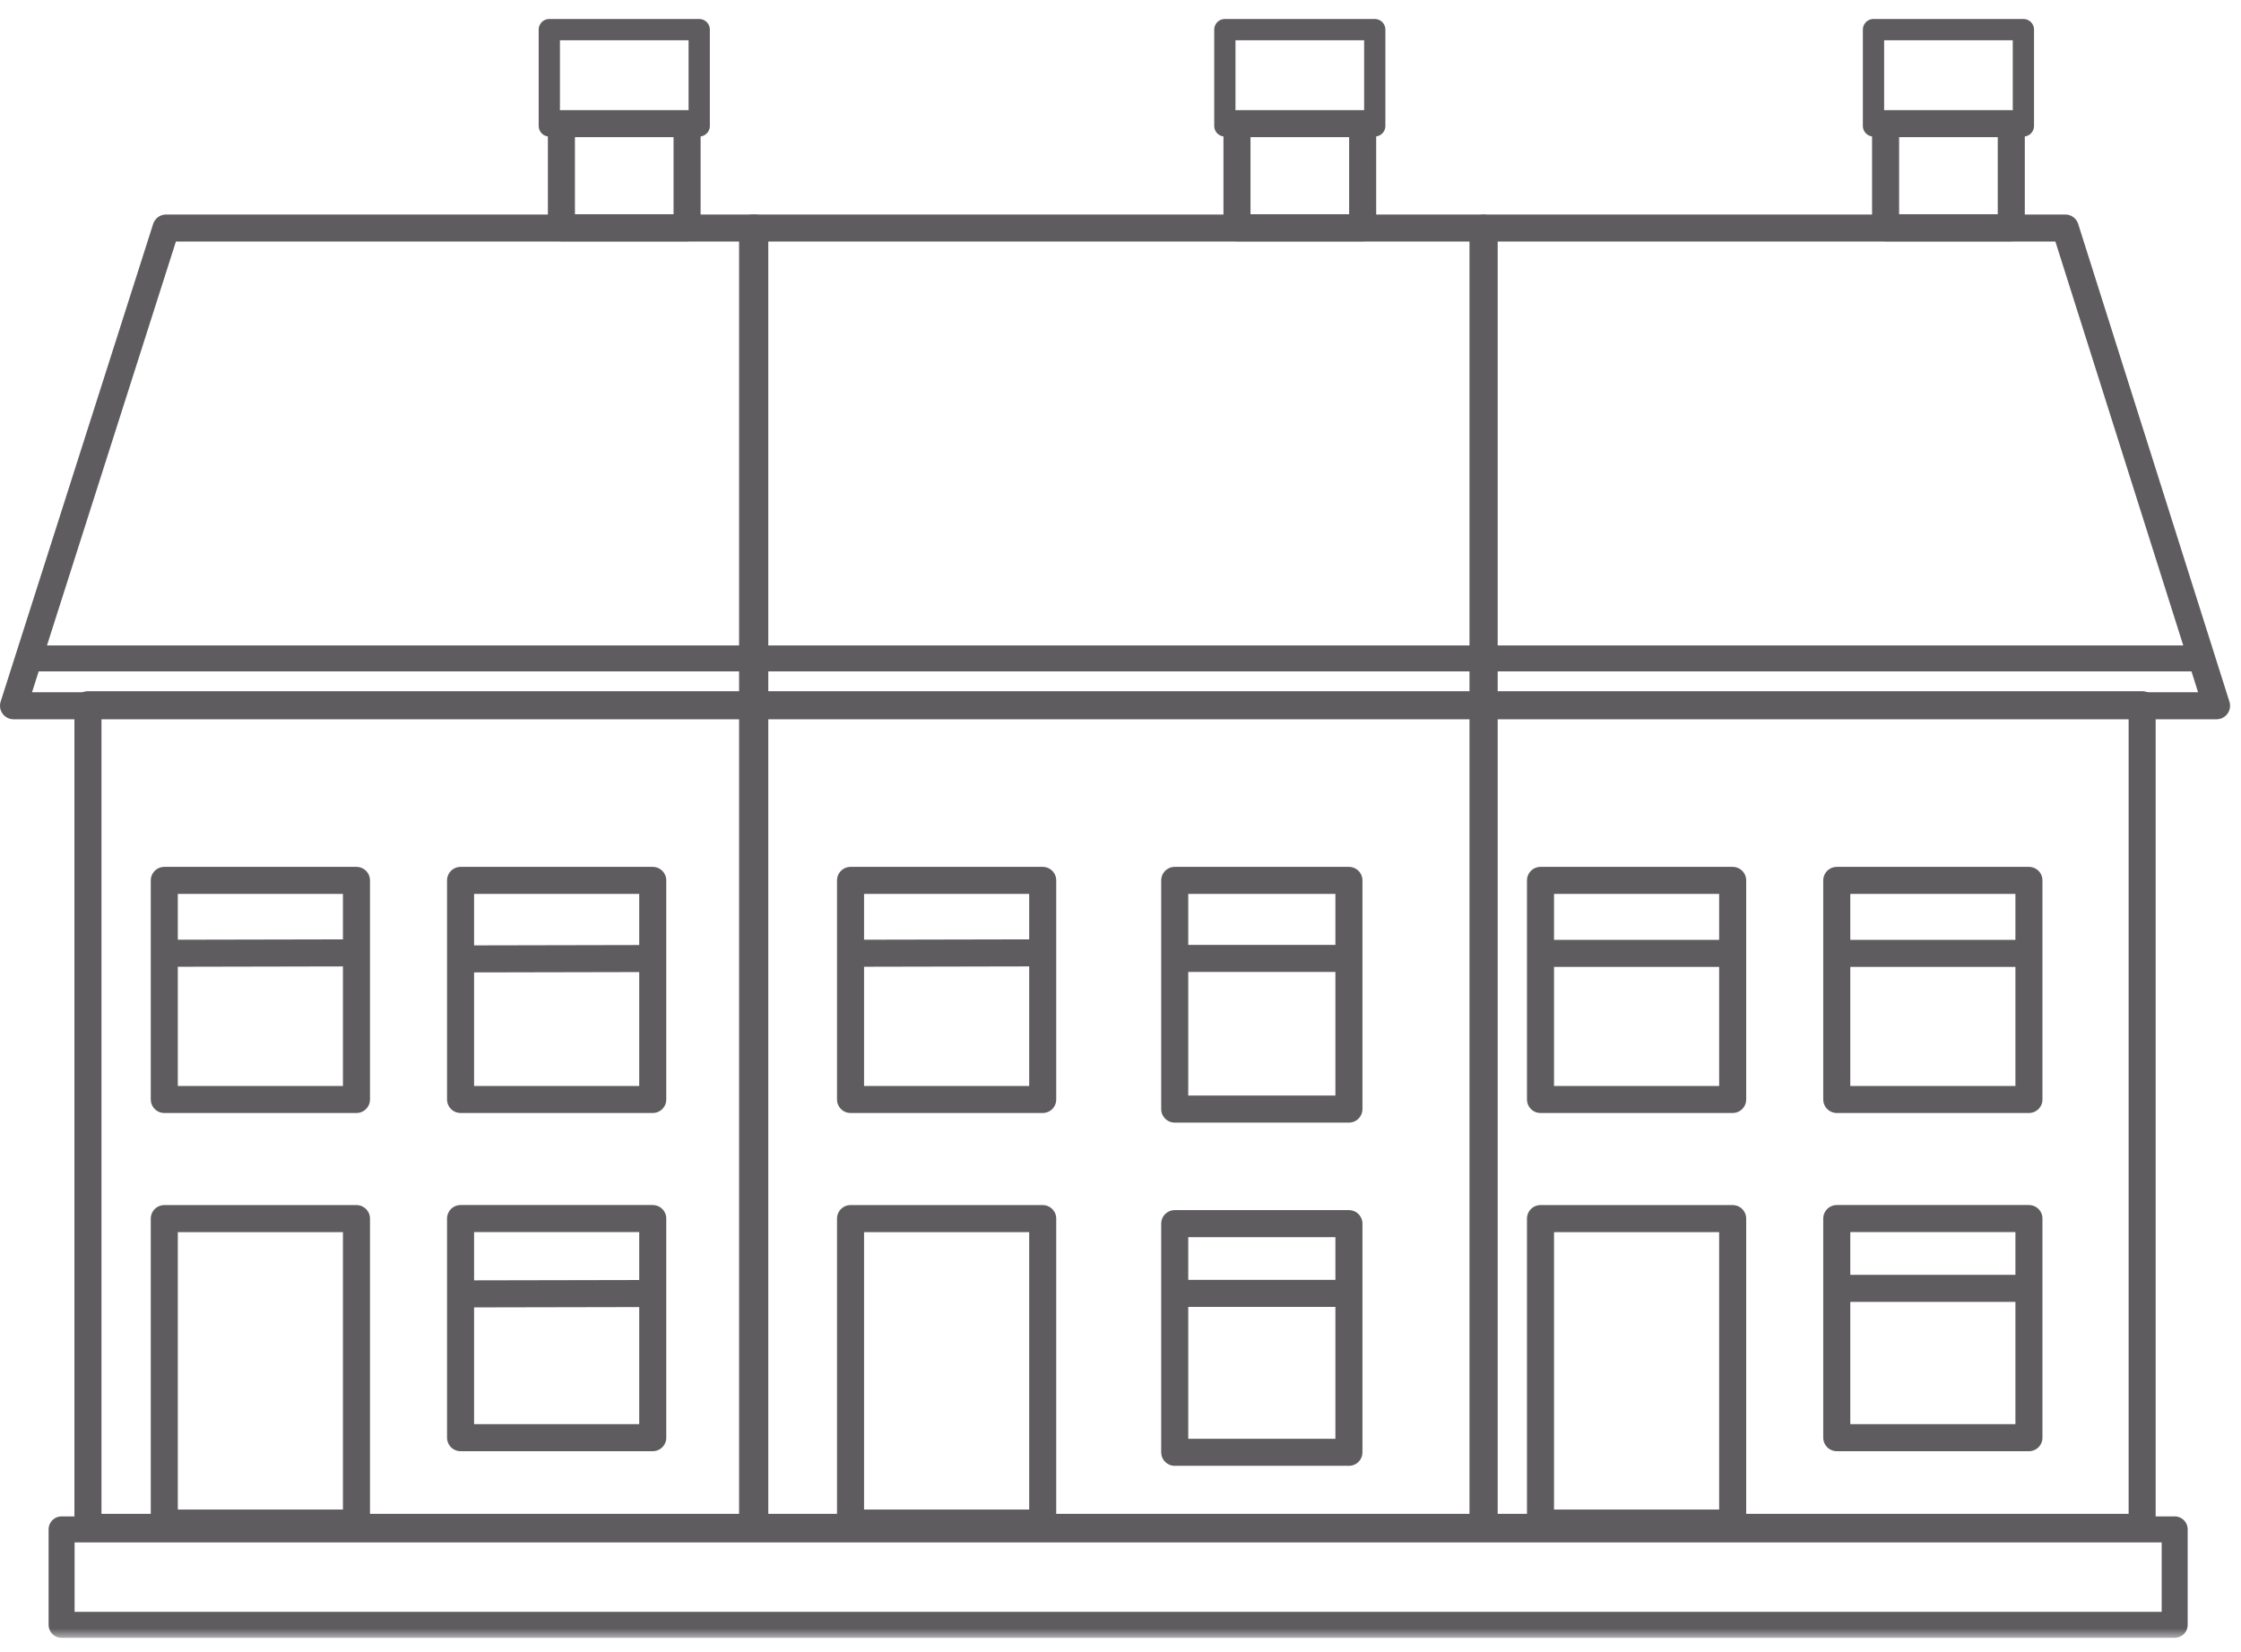
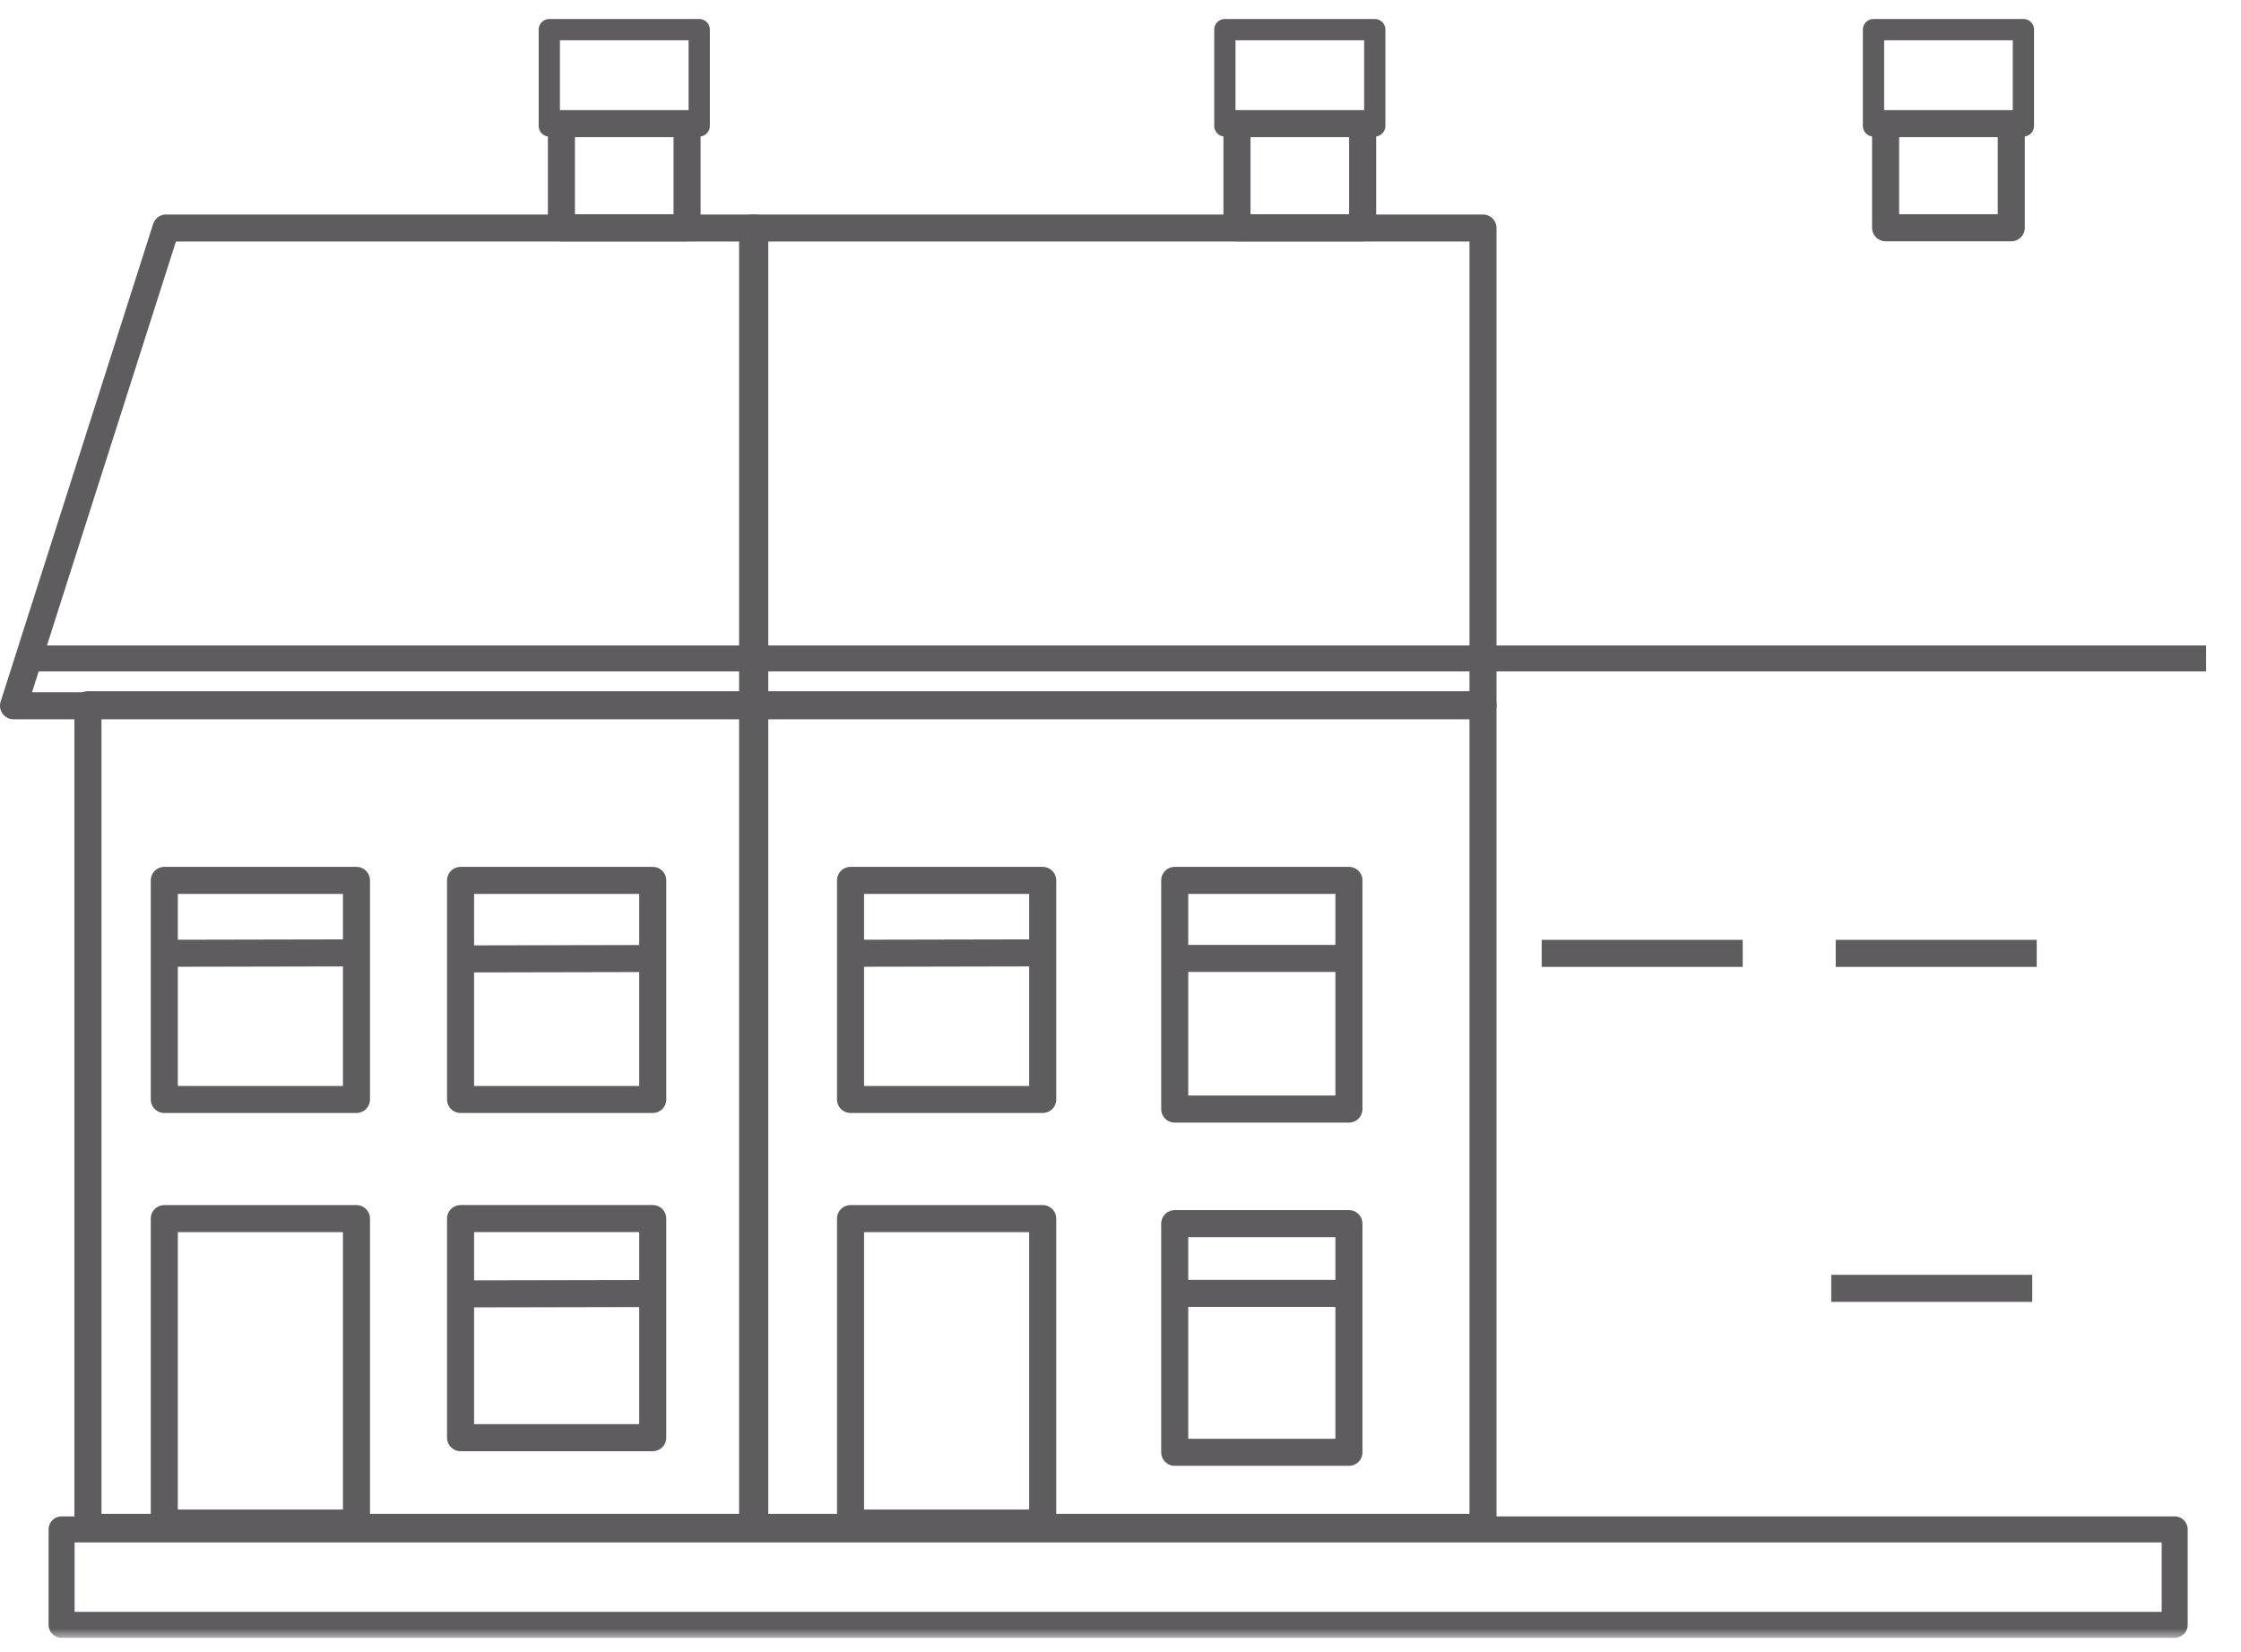
<svg xmlns="http://www.w3.org/2000/svg" xmlns:xlink="http://www.w3.org/1999/xlink" width="118px" height="87px" viewBox="0 0 118 87" version="1.1">
  <title>Group 31</title>
  <defs>
    <polygon id="path-1" points="0 86 117.424 86 117.424 0.755 0 0.755" />
  </defs>
  <g id="iOS-App" stroke="none" stroke-width="1" fill="none" fill-rule="evenodd">
    <g id="iOS-App-Filters-Houses-Selected" transform="translate(-216, -1019)">
      <g id="Group-31" transform="translate(216, 1019)">
        <polyline id="Fill-1" fill="#5F5C60" points="1.452 35.354 1.452 33.987 116.162 33.987 116.162 35.354" />
        <polygon id="Stroke-2" stroke="#5F5C60" stroke-width="1.424" stroke-linejoin="round" points="99.286 11.993 105.904 11.993 105.904 6.511 99.286 6.511" />
        <polygon id="Stroke-3" stroke="#5F5C60" stroke-width="1.12" stroke-linejoin="round" points="98.649 6.63 106.542 6.63 106.542 1.56 98.649 1.56" />
        <polygon id="Stroke-5" stroke="#5F5C60" stroke-width="1.424" stroke-linejoin="round" points="65.133 11.993 71.751 11.993 71.751 6.511 65.133 6.511" />
        <polygon id="Stroke-6" stroke="#5F5C60" stroke-width="1.12" stroke-linejoin="round" points="64.495 6.63 72.388 6.63 72.388 1.56 64.495 1.56" />
        <polygon id="Stroke-8" stroke="#5F5C60" stroke-width="1.424" stroke-linejoin="round" points="29.561 11.993 36.178 11.993 36.178 6.511 29.561 6.511" />
        <polygon id="Stroke-9" stroke="#5F5C60" stroke-width="1.12" stroke-linejoin="round" points="28.924 6.63 36.817 6.63 36.817 1.56 28.924 1.56" />
        <line x1="96.66" y1="50.202" x2="107.244" y2="50.202" id="Stroke-11" stroke="#5F5C60" stroke-width="1.424" />
        <line x1="81.178" y1="50.202" x2="91.763" y2="50.202" id="Stroke-12" stroke="#5F5C60" stroke-width="1.424" />
        <line x1="61.778" y1="50.468" x2="71.033" y2="50.468" id="Stroke-13" stroke="#5F5C60" stroke-width="1.424" />
        <line x1="44.662" y1="50.196" x2="54.783" y2="50.175" id="Stroke-14" stroke="#5F5C60" stroke-width="1.424" />
        <line x1="24.158" y1="50.494" x2="34.279" y2="50.473" id="Stroke-15" stroke="#5F5C60" stroke-width="1.424" />
        <line x1="96.424" y1="67.841" x2="107.008" y2="67.841" id="Stroke-16" stroke="#5F5C60" stroke-width="1.424" />
        <line x1="61.631" y1="68.106" x2="71.033" y2="68.106" id="Stroke-17" stroke="#5F5C60" stroke-width="1.424" />
        <line x1="24.158" y1="68.133" x2="34.279" y2="68.113" id="Stroke-18" stroke="#5F5C60" stroke-width="1.424" />
        <line x1="8.853" y1="50.196" x2="18.975" y2="50.175" id="Stroke-19" stroke="#5F5C60" stroke-width="1.424" />
-         <path d="M24.251,57.895 L34.37,57.895 L34.37,46.359 L24.251,46.359 L24.251,57.895 Z M24.251,75.704 L34.37,75.704 L34.37,64.166 L24.251,64.166 L24.251,75.704 Z M8.651,57.895 L18.77,57.895 L18.77,46.359 L8.651,46.359 L8.651,57.895 Z M8.651,80.201 L18.77,80.201 L18.77,64.168 L8.651,64.168 L8.651,80.201 Z M4.631,80.427 L39.742,80.427 L39.742,37.108 L4.631,37.108 L4.631,80.427 Z" id="Stroke-20" stroke="#5F5C60" stroke-width="1.424" stroke-linejoin="round" />
+         <path d="M24.251,57.895 L34.37,57.895 L34.37,46.359 L24.251,46.359 L24.251,57.895 Z M24.251,75.704 L34.37,75.704 L34.37,64.166 L24.251,64.166 L24.251,75.704 Z M8.651,57.895 L18.77,57.895 L18.77,46.359 L8.651,46.359 L8.651,57.895 Z M8.651,80.201 L18.77,80.201 L18.77,64.168 L8.651,64.168 Z M4.631,80.427 L39.742,80.427 L39.742,37.108 L4.631,37.108 L4.631,80.427 Z" id="Stroke-20" stroke="#5F5C60" stroke-width="1.424" stroke-linejoin="round" />
        <path d="M61.855,58.401 L71.028,58.401 L71.028,46.359 L61.855,46.359 L61.855,58.401 Z M61.855,76.474 L71.028,76.474 L71.028,64.433 L61.855,64.433 L61.855,76.474 Z M44.785,57.895 L54.904,57.895 L54.904,46.359 L44.785,46.359 L44.785,57.895 Z M44.785,80.201 L54.904,80.201 L54.904,64.168 L44.785,64.168 L44.785,80.201 Z M39.628,80.427 L78.088,80.427 L78.088,37.108 L39.628,37.108 L39.628,80.427 Z" id="Stroke-21" stroke="#5F5C60" stroke-width="1.424" stroke-linejoin="round" />
-         <path d="M96.715,57.895 L106.834,57.895 L106.834,46.359 L96.715,46.359 L96.715,57.895 Z M96.715,75.704 L106.834,75.704 L106.834,64.166 L96.715,64.166 L96.715,75.704 Z M81.115,57.895 L91.234,57.895 L91.234,46.359 L81.115,46.359 L81.115,57.895 Z M81.115,80.201 L91.234,80.201 L91.234,64.168 L81.115,64.168 L81.115,80.201 Z M78.149,80.427 L112.795,80.427 L112.795,37.108 L78.149,37.108 L78.149,80.427 Z" id="Stroke-22" stroke="#5F5C60" stroke-width="1.424" stroke-linejoin="round" />
-         <polygon id="Stroke-23" stroke="#5F5C60" stroke-width="1.424" stroke-linejoin="round" points="78.149 37.163 116.712 37.163 108.748 12.007 78.149 12.007" />
        <polygon id="Stroke-25" stroke="#5F5C60" stroke-width="1.424" stroke-linejoin="round" points="39.628 37.163 78.088 37.163 78.088 12.008 39.628 12.008" />
        <g id="Group-30" transform="translate(0, 0.244)">
          <polygon id="Stroke-26" stroke="#5F5C60" stroke-width="1.424" stroke-linejoin="round" points="39.742 11.763 8.743 11.763 0.712 36.919 39.742 36.919" />
          <mask id="mask-2" fill="white">
            <use xlink:href="#path-1" />
          </mask>
          <g id="Clip-29" />
          <polygon id="Stroke-28" stroke="#5F5C60" stroke-width="1.369" stroke-linejoin="round" mask="url(#mask-2)" points="3.243 85.315 114.508 85.315 114.508 80.289 3.243 80.289" />
        </g>
      </g>
    </g>
  </g>
</svg>